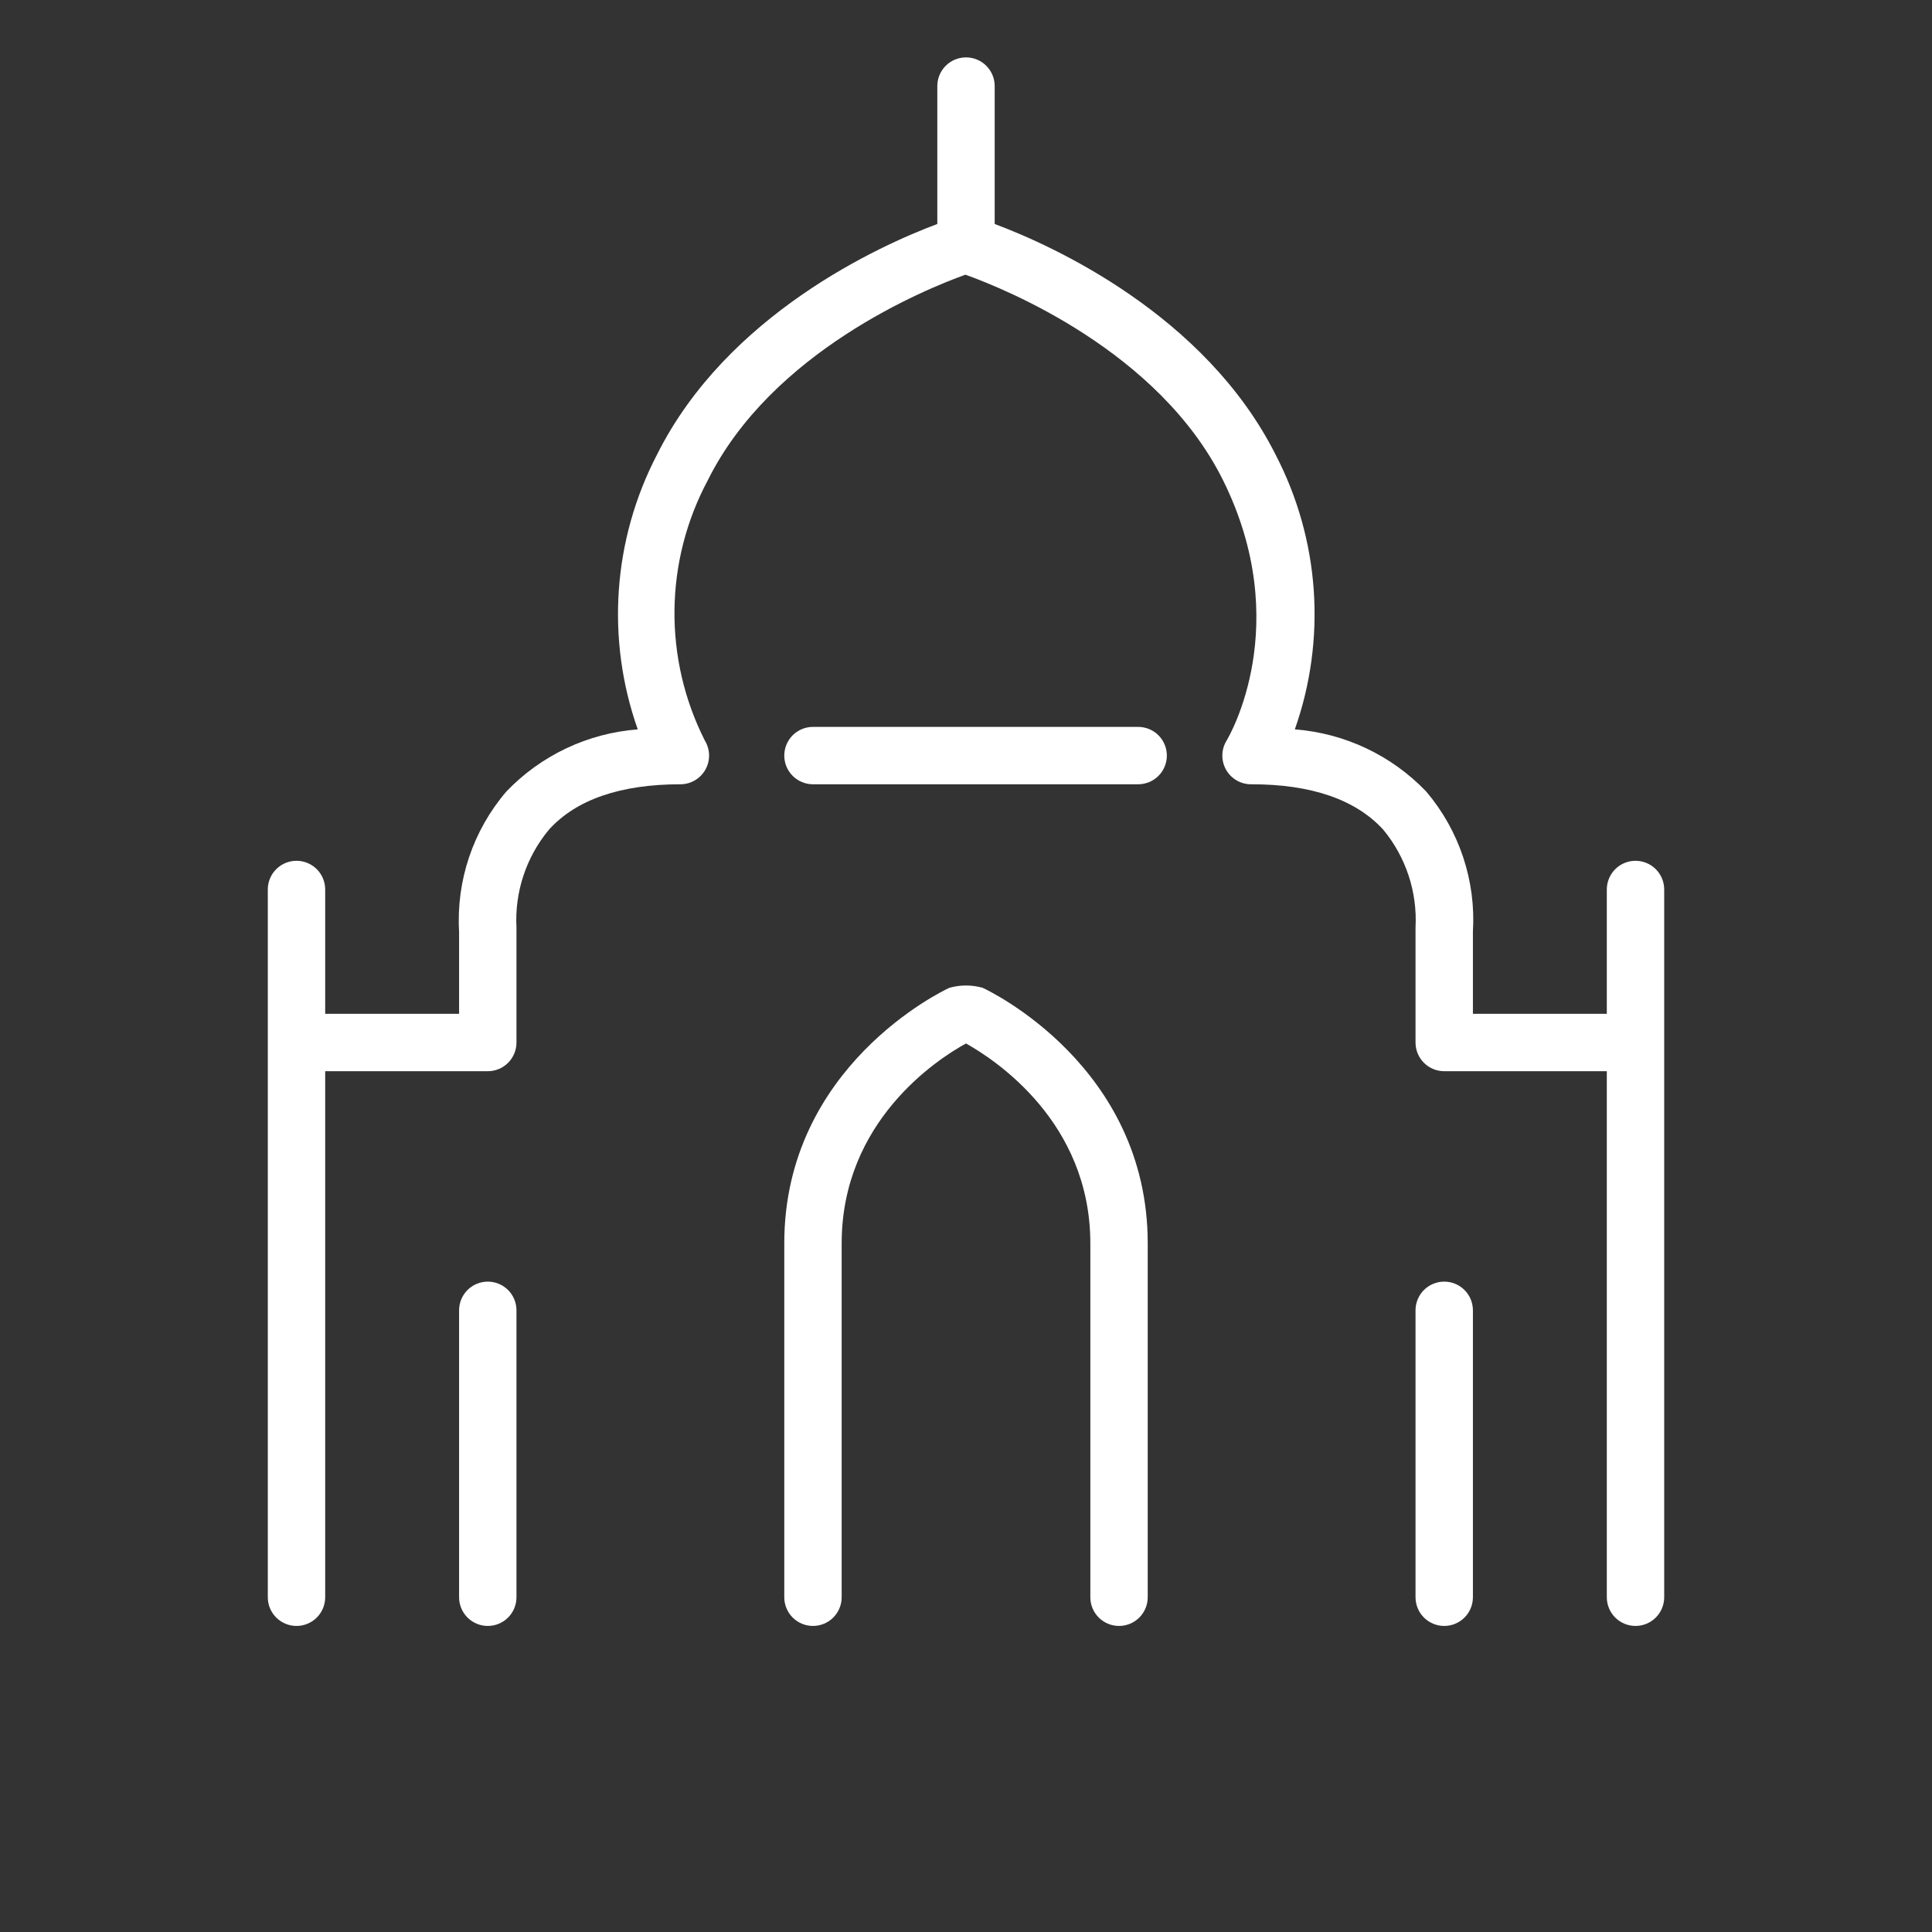
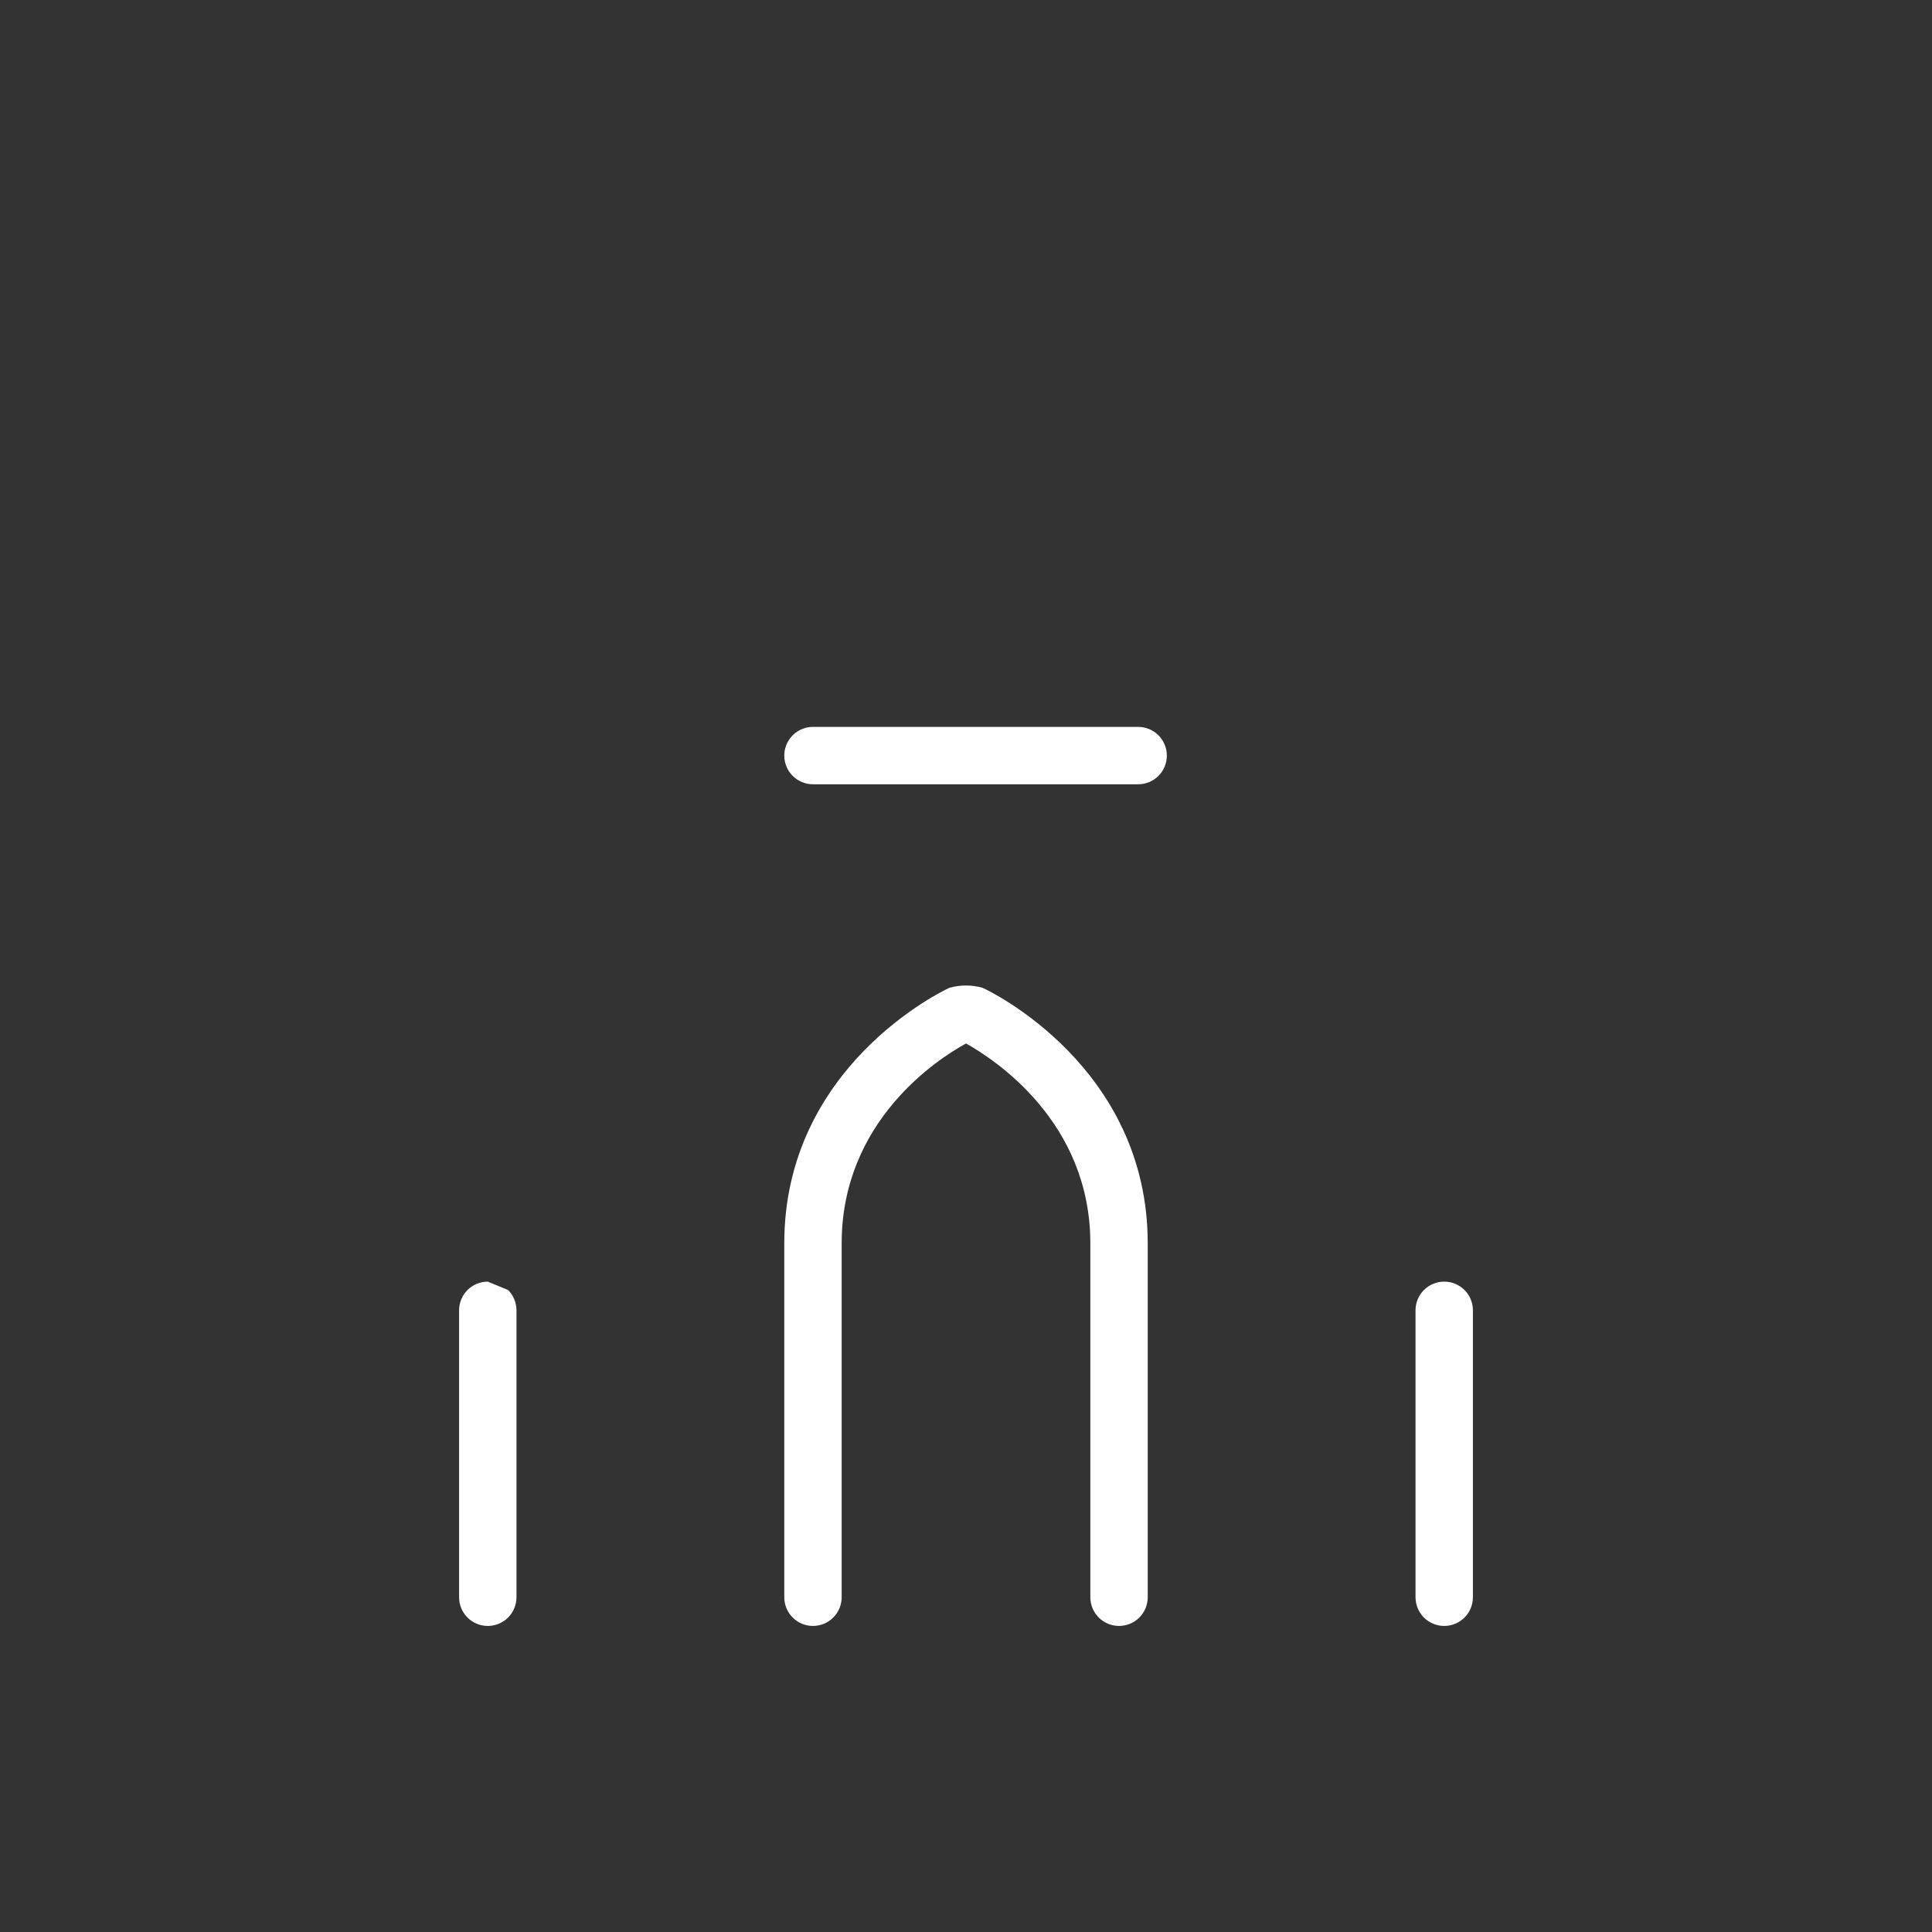
<svg xmlns="http://www.w3.org/2000/svg" width="101" height="101" viewBox="0 0 101 101" fill="none">
  <rect x="0" y="0" width="101" height="101" fill="#333333" stroke="none" />
  <path d="M51.37 51.64C50.801 51.479 50.199 51.479 49.63 51.64C49.28 51.8 41 55.75 41 65V83.5C41 83.898 41.158 84.279 41.439 84.561C41.721 84.842 42.102 85 42.5 85C42.898 85 43.279 84.842 43.561 84.561C43.842 84.279 44 83.898 44 83.5V65C44 58.62 49 55.37 50.5 54.55C52 55.39 57 58.64 57 65V83.5C57 83.898 57.158 84.279 57.439 84.561C57.721 84.842 58.102 85 58.5 85C58.898 85 59.279 84.842 59.561 84.561C59.842 84.279 60 83.898 60 83.5V65C60 55.75 51.72 51.8 51.37 51.64Z" fill="white" />
-   <path d="M85.5 45C85.102 45 84.721 45.158 84.439 45.439C84.158 45.721 84 46.102 84 46.5V53H77V48.71C77.163 46.043 76.289 43.417 74.56 41.38C72.749 39.487 70.302 38.33 67.69 38.13C68.514 35.797 68.851 33.32 68.679 30.851C68.507 28.383 67.83 25.976 66.69 23.78C63 16.44 55 12.83 52 11.71V4.5C52 4.102 51.842 3.721 51.561 3.439C51.279 3.158 50.898 3 50.5 3C50.102 3 49.721 3.158 49.439 3.439C49.158 3.721 49 4.102 49 4.5V11.71C46 12.83 38 16.44 34.34 23.78C33.2 25.976 32.523 28.383 32.351 30.851C32.179 33.32 32.516 35.797 33.34 38.13C30.728 38.33 28.281 39.487 26.47 41.38C24.73 43.412 23.845 46.039 24 48.71V53H17V46.5C17 46.102 16.842 45.721 16.561 45.439C16.279 45.158 15.898 45 15.5 45C15.102 45 14.721 45.158 14.439 45.439C14.158 45.721 14 46.102 14 46.5V83.5C14 83.898 14.158 84.279 14.439 84.561C14.721 84.842 15.102 85 15.5 85C15.898 85 16.279 84.842 16.561 84.561C16.842 84.279 17 83.898 17 83.5V56H25.5C25.898 56 26.279 55.842 26.561 55.561C26.842 55.279 27 54.898 27 54.5V48.64C27 48.64 27 48.54 27 48.5C26.899 46.637 27.506 44.804 28.7 43.37C30.12 41.8 32.44 41 35.57 41C35.836 41 36.097 40.929 36.327 40.794C36.557 40.66 36.746 40.466 36.877 40.234C37.007 40.002 37.073 39.74 37.069 39.474C37.064 39.207 36.988 38.947 36.85 38.72C35.779 36.606 35.234 34.266 35.26 31.897C35.286 29.527 35.883 27.2 37 25.11C40.34 18.38 48.38 15.11 50.47 14.36C52.56 15.11 60.59 18.36 63.94 25.11C67.67 32.64 64.27 38.48 64.12 38.72C63.98 38.95 63.905 39.212 63.901 39.481C63.898 39.75 63.967 40.014 64.1 40.248C64.234 40.481 64.428 40.673 64.662 40.806C64.896 40.938 65.161 41.005 65.43 41C68.56 41 70.87 41.8 72.31 43.37C73.497 44.803 74.101 46.632 74 48.49C74 48.54 74 48.59 74 48.64V54.5C74 54.898 74.158 55.279 74.439 55.561C74.721 55.842 75.102 56 75.5 56H84V83.5C84 83.898 84.158 84.279 84.439 84.561C84.721 84.842 85.102 85 85.5 85C85.898 85 86.279 84.842 86.561 84.561C86.842 84.279 87 83.898 87 83.5V46.5C87 46.102 86.842 45.721 86.561 45.439C86.279 45.158 85.898 45 85.5 45Z" fill="white" />
  <path d="M75.5 67C75.102 67 74.721 67.158 74.439 67.439C74.158 67.721 74 68.102 74 68.5V83.5C74 83.898 74.158 84.279 74.439 84.561C74.721 84.842 75.102 85 75.5 85C75.898 85 76.279 84.842 76.561 84.561C76.842 84.279 77 83.898 77 83.5V68.5C77 68.102 76.842 67.721 76.561 67.439C76.279 67.158 75.898 67 75.5 67Z" fill="white" />
-   <path d="M25.5 67C25.102 67 24.721 67.158 24.439 67.439C24.158 67.721 24 68.102 24 68.5V83.5C24 83.898 24.158 84.279 24.439 84.561C24.721 84.842 25.102 85 25.5 85C25.898 85 26.279 84.842 26.561 84.561C26.842 84.279 27 83.898 27 83.5V68.5C27 68.102 26.842 67.721 26.561 67.439C26.279 67.158 25.898 67 25.5 67Z" fill="white" />
+   <path d="M25.5 67C25.102 67 24.721 67.158 24.439 67.439C24.158 67.721 24 68.102 24 68.5V83.5C24 83.898 24.158 84.279 24.439 84.561C24.721 84.842 25.102 85 25.5 85C25.898 85 26.279 84.842 26.561 84.561C26.842 84.279 27 83.898 27 83.5V68.5C27 68.102 26.842 67.721 26.561 67.439Z" fill="white" />
  <path d="M59.5 38H42.5C42.102 38 41.721 38.158 41.439 38.439C41.158 38.721 41 39.102 41 39.5C41 39.898 41.158 40.279 41.439 40.561C41.721 40.842 42.102 41 42.5 41H59.5C59.898 41 60.279 40.842 60.561 40.561C60.842 40.279 61 39.898 61 39.5C61 39.102 60.842 38.721 60.561 38.439C60.279 38.158 59.898 38 59.5 38Z" fill="white" />
</svg>